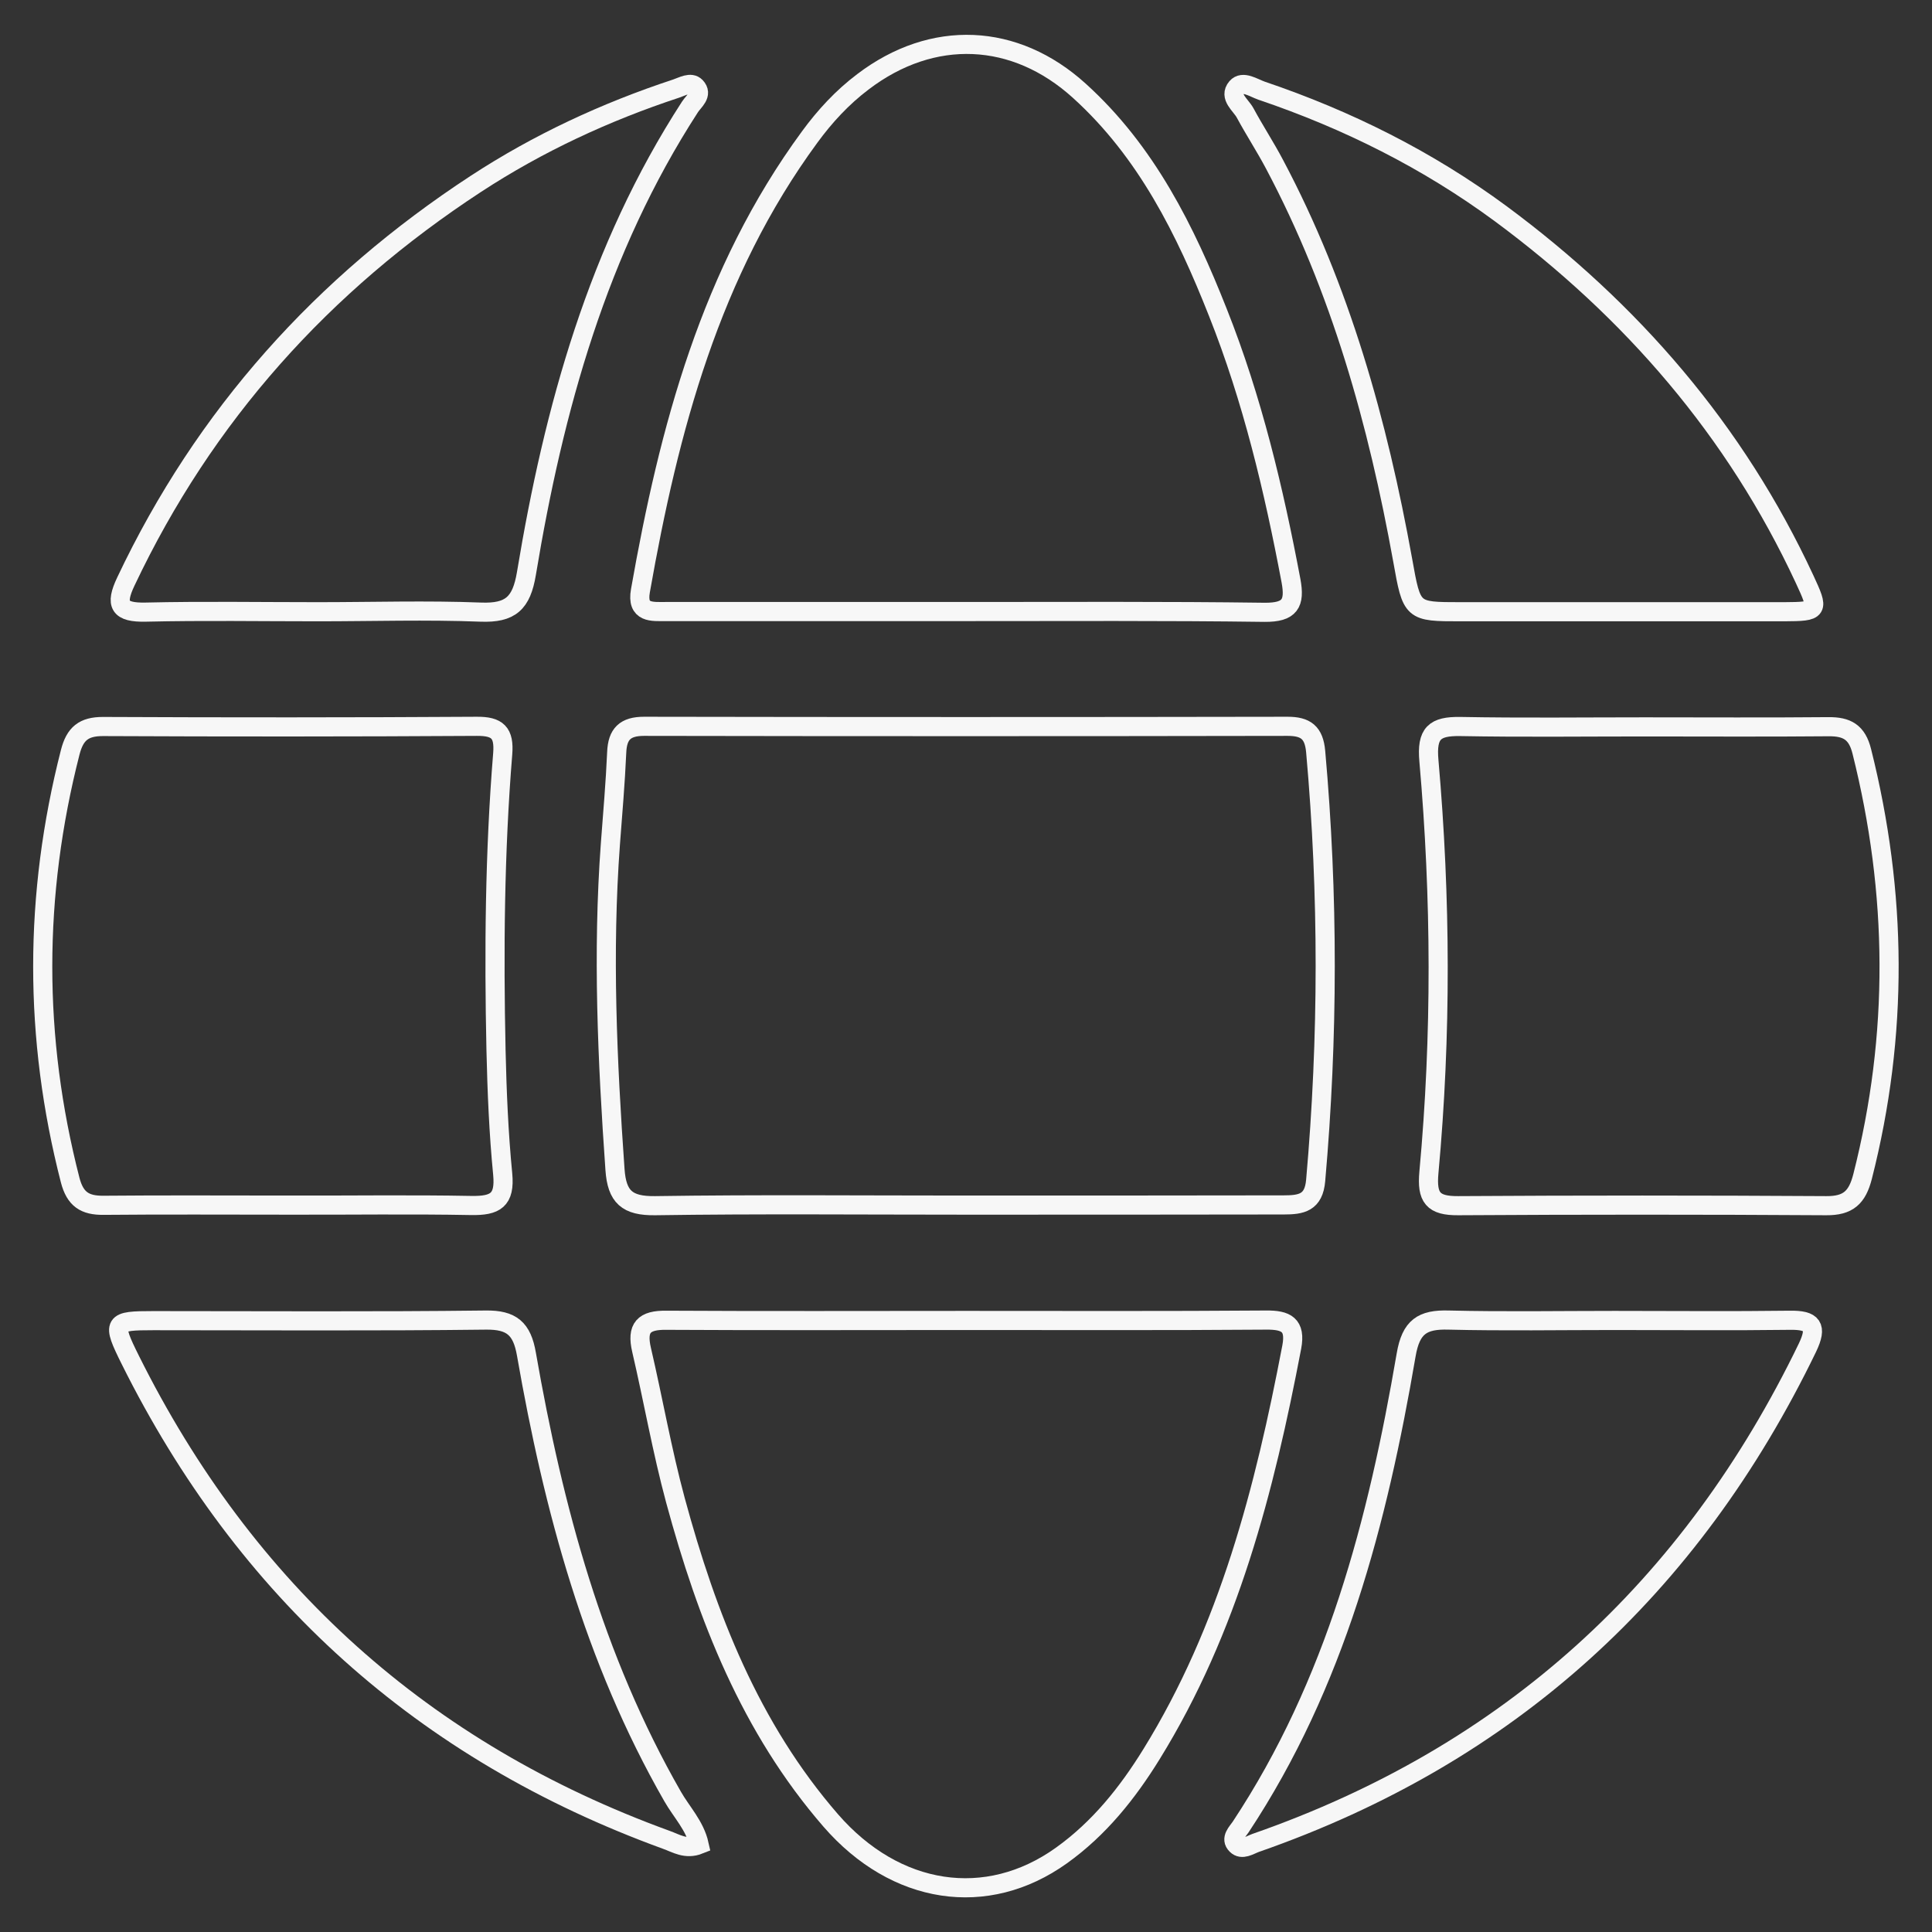
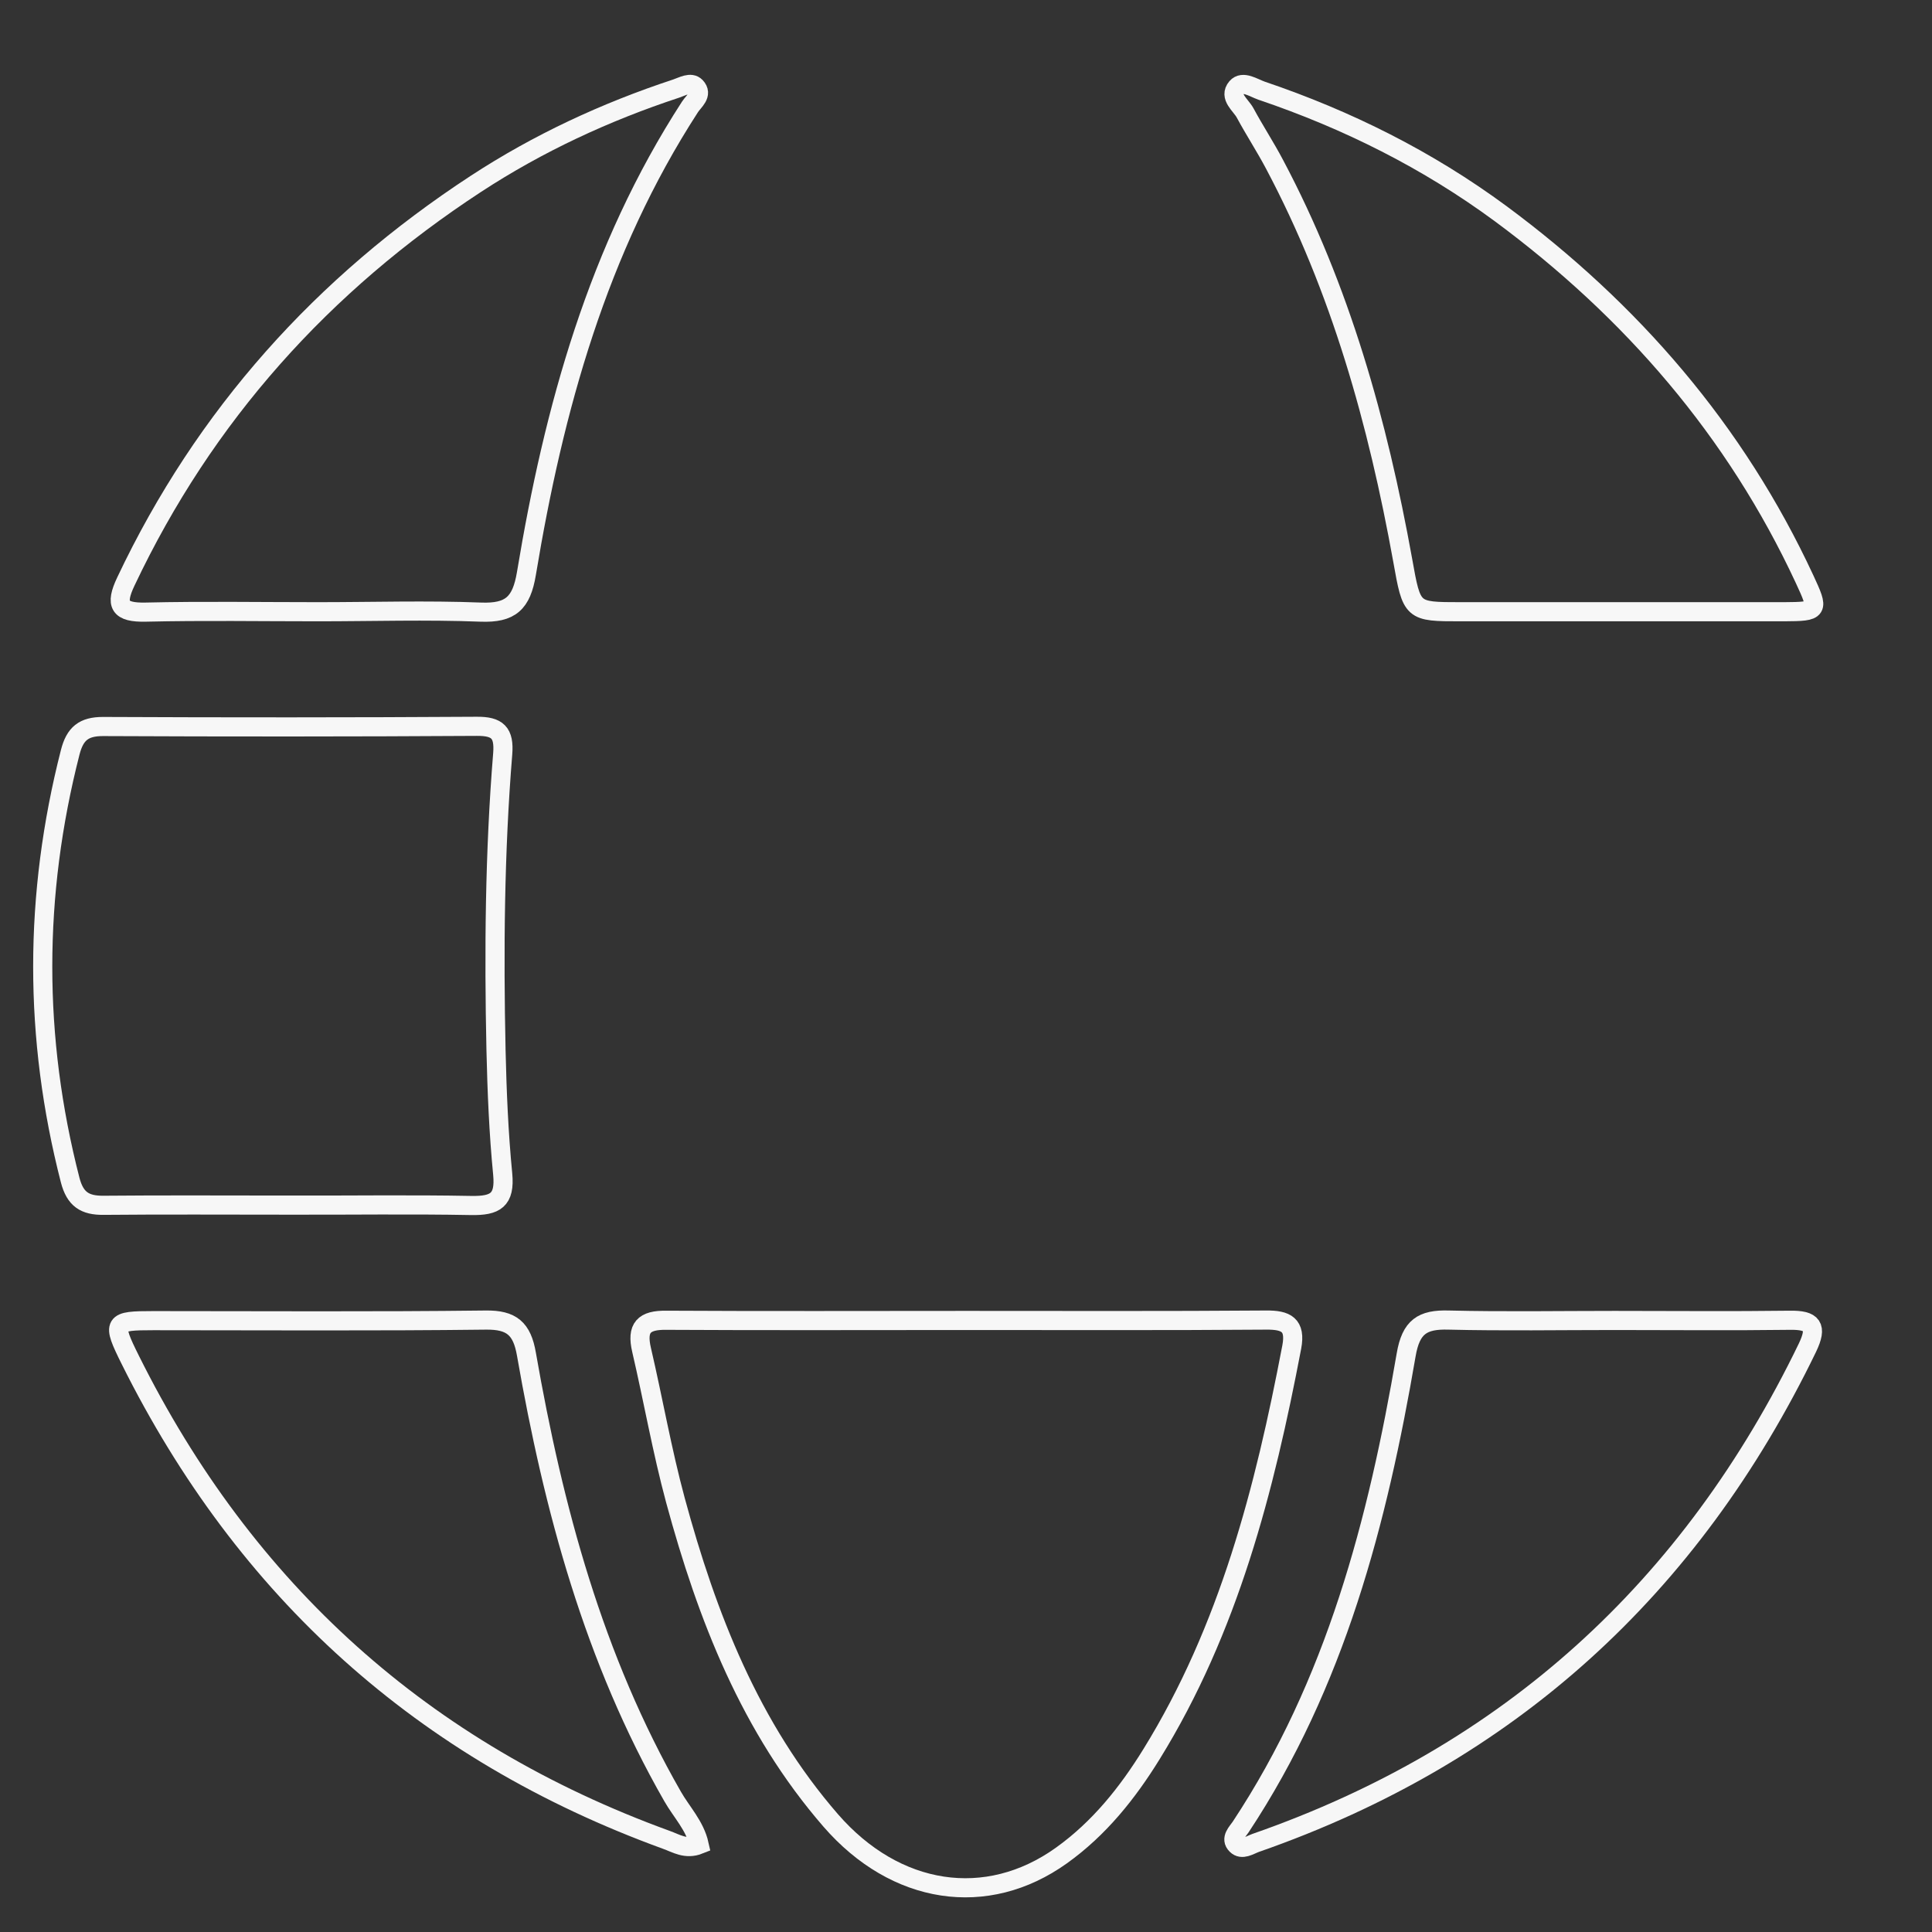
<svg xmlns="http://www.w3.org/2000/svg" version="1.1" id="Livello_1" x="0px" y="0px" viewBox="0 0 101 101" style="enable-background:new 0 0 101 101;" xml:space="preserve">
  <rect x="0" y="0" width="101" height="101" fill="#333333" stroke="none" />
  <style type="text/css">
	.st0{fill:none;stroke:#F7F7F7;stroke-miterlimit:10;}
</style>
  <g id="zXnVY7.tif">
    <g>
-       <path class="st0" d="M50.37,63c-5.37,0-10.75-0.05-16.12,0.03c-1.47,0.02-2-0.46-2.1-1.89c-0.4-5.67-0.66-11.34-0.24-17.02    c0.12-1.6,0.26-3.19,0.33-4.79c0.04-0.96,0.44-1.36,1.43-1.36c11.21,0.02,22.43,0.02,33.64,0c0.95,0,1.38,0.32,1.47,1.32    c0.67,7.48,0.66,14.95,0,22.42c-0.1,1.17-0.75,1.28-1.67,1.28C61.54,63,55.95,63,50.37,63z" />
      <path class="st0" d="M50.51,69.03c5.23,0,10.45,0.02,15.68-0.02c1.04-0.01,1.56,0.24,1.34,1.41c-1.42,7.45-3.29,14.74-7.33,21.28    c-1.26,2.04-2.74,3.89-4.71,5.3c-3.91,2.8-8.67,2.07-12.06-1.83c-4.21-4.85-6.47-10.66-8.12-16.74c-0.7-2.59-1.16-5.24-1.77-7.86    c-0.27-1.16,0.11-1.57,1.31-1.55C40.06,69.05,45.29,69.03,50.51,69.03z" />
-       <path class="st0" d="M50.46,31.97c-5.22,0-10.44,0-15.65,0c-0.72,0-1.54,0.1-1.33-1.09c1.49-8.45,3.66-16.65,8.85-23.72    c0.79-1.08,1.7-2.07,2.79-2.89c3.63-2.76,7.94-2.58,11.31,0.48c3.51,3.18,5.54,7.29,7.24,11.59c1.8,4.53,2.92,9.25,3.82,14.02    c0.22,1.19-0.05,1.66-1.38,1.65C60.9,31.94,55.68,31.97,50.46,31.97z" />
      <path class="st0" d="M15.03,63c-3.21,0-6.41-0.02-9.62,0.01c-0.98,0.01-1.48-0.32-1.74-1.31C1.75,54.24,1.76,46.8,3.67,39.33    c0.25-0.98,0.71-1.35,1.71-1.35c6.51,0.03,13.03,0.03,19.54-0.01c1.09-0.01,1.45,0.33,1.36,1.44c-0.42,5.15-0.46,10.32-0.35,15.48    c0.05,2.17,0.14,4.34,0.35,6.49c0.13,1.37-0.39,1.66-1.64,1.64C21.44,62.96,18.24,63.01,15.03,63z" />
-       <path class="st0" d="M85.96,38c3.21,0,6.41,0.02,9.62-0.01c0.97-0.01,1.5,0.28,1.75,1.29c1.86,7.41,1.93,14.81,0.04,22.23    c-0.28,1.09-0.75,1.53-1.9,1.52c-6.41-0.04-12.83-0.04-19.24,0c-1.32,0.01-1.65-0.42-1.53-1.74c0.66-7.17,0.63-14.35,0-21.52    c-0.13-1.45,0.3-1.81,1.64-1.79C79.55,38.04,82.76,38,85.96,38z" />
      <path class="st0" d="M84.27,31.98c-2.64,0-5.27,0-7.91,0c-2.56,0-2.55,0-3.03-2.69c-1.3-7.2-3.25-14.2-6.7-20.7    c-0.48-0.91-1.05-1.78-1.54-2.69c-0.23-0.42-0.86-0.84-0.44-1.33c0.32-0.37,0.87,0.02,1.3,0.17c4.49,1.52,8.69,3.62,12.5,6.43    c6.85,5.07,12.28,11.34,15.89,19.11c0.76,1.64,0.75,1.69-1.06,1.7C90.27,31.98,87.27,31.98,84.27,31.98z" />
      <path class="st0" d="M36.55,96.43c-0.7,0.28-1.21-0.07-1.72-0.25c-12.7-4.62-22.01-13.02-28.02-25.09    c-0.98-1.97-0.91-2.05,1.21-2.05c5.79,0,11.58,0.04,17.37-0.03c1.36-0.02,1.9,0.45,2.13,1.78c1.41,8.08,3.52,15.93,7.64,23.12    C35.62,94.72,36.33,95.44,36.55,96.43z" />
      <path class="st0" d="M16.62,31.98c-3,0-6-0.05-9,0.02c-1.38,0.03-1.62-0.38-1.04-1.6c4.11-8.69,10.29-15.55,18.3-20.79    c3.26-2.13,6.77-3.76,10.47-4.98c0.33-0.11,0.76-0.37,1.02-0.1c0.39,0.41-0.1,0.75-0.3,1.06c-4.82,7.44-7.12,15.77-8.55,24.39    c-0.26,1.56-0.83,2.08-2.39,2.02C22.31,31.89,19.46,31.98,16.62,31.98z" />
      <path class="st0" d="M84.41,69.03c3.05,0,6.1,0.03,9.15-0.01c1.2-0.02,1.46,0.32,0.93,1.43c-6.08,12.57-15.61,21.28-28.84,25.89    c-0.33,0.12-0.72,0.4-1.01,0.11c-0.34-0.33,0.04-0.67,0.22-0.94c4.96-7.5,7.16-15.97,8.65-24.68c0.25-1.47,0.85-1.86,2.22-1.82    C78.62,69.08,81.52,69.03,84.41,69.03z" />
    </g>
  </g>
</svg>